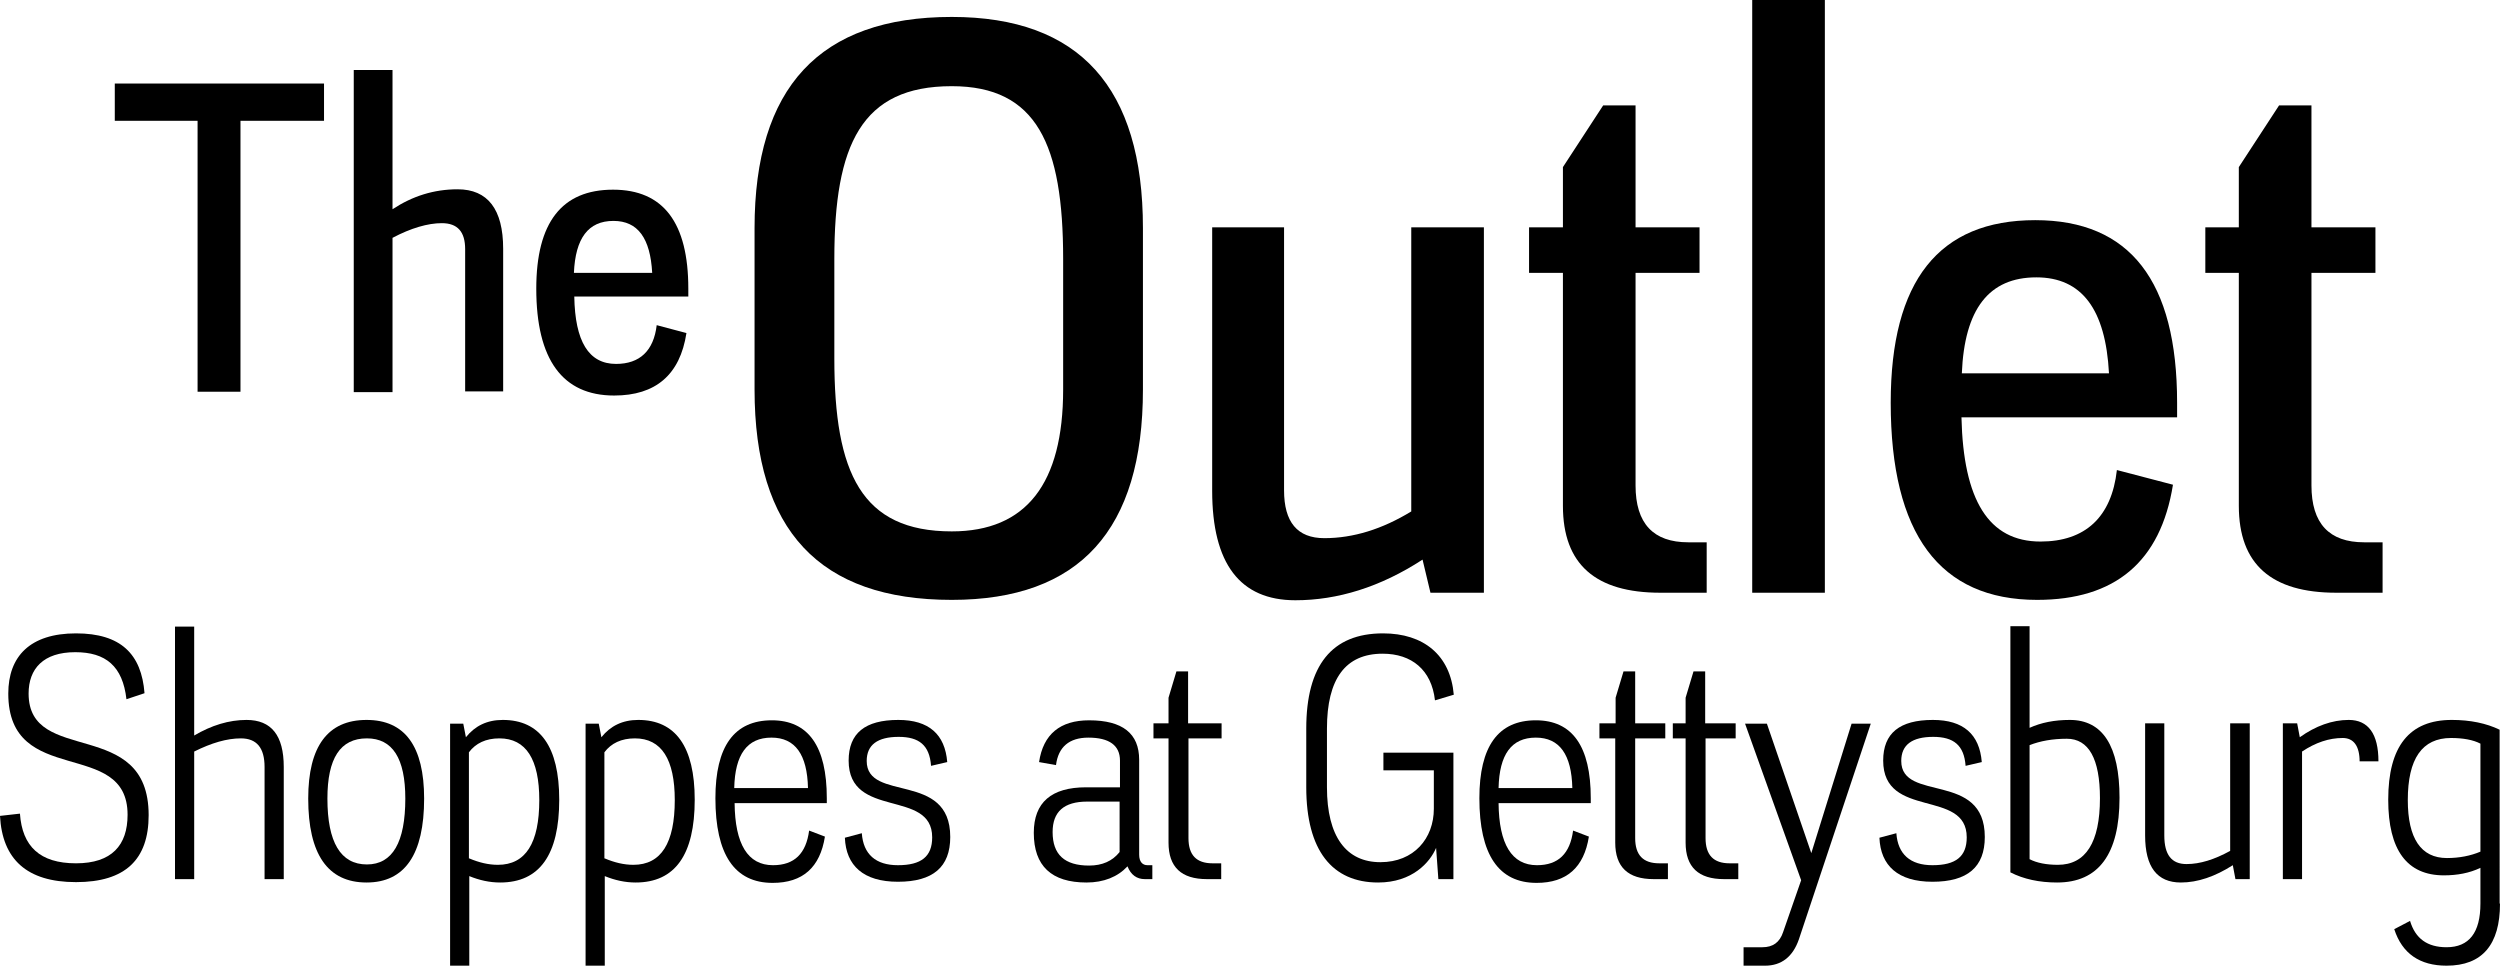
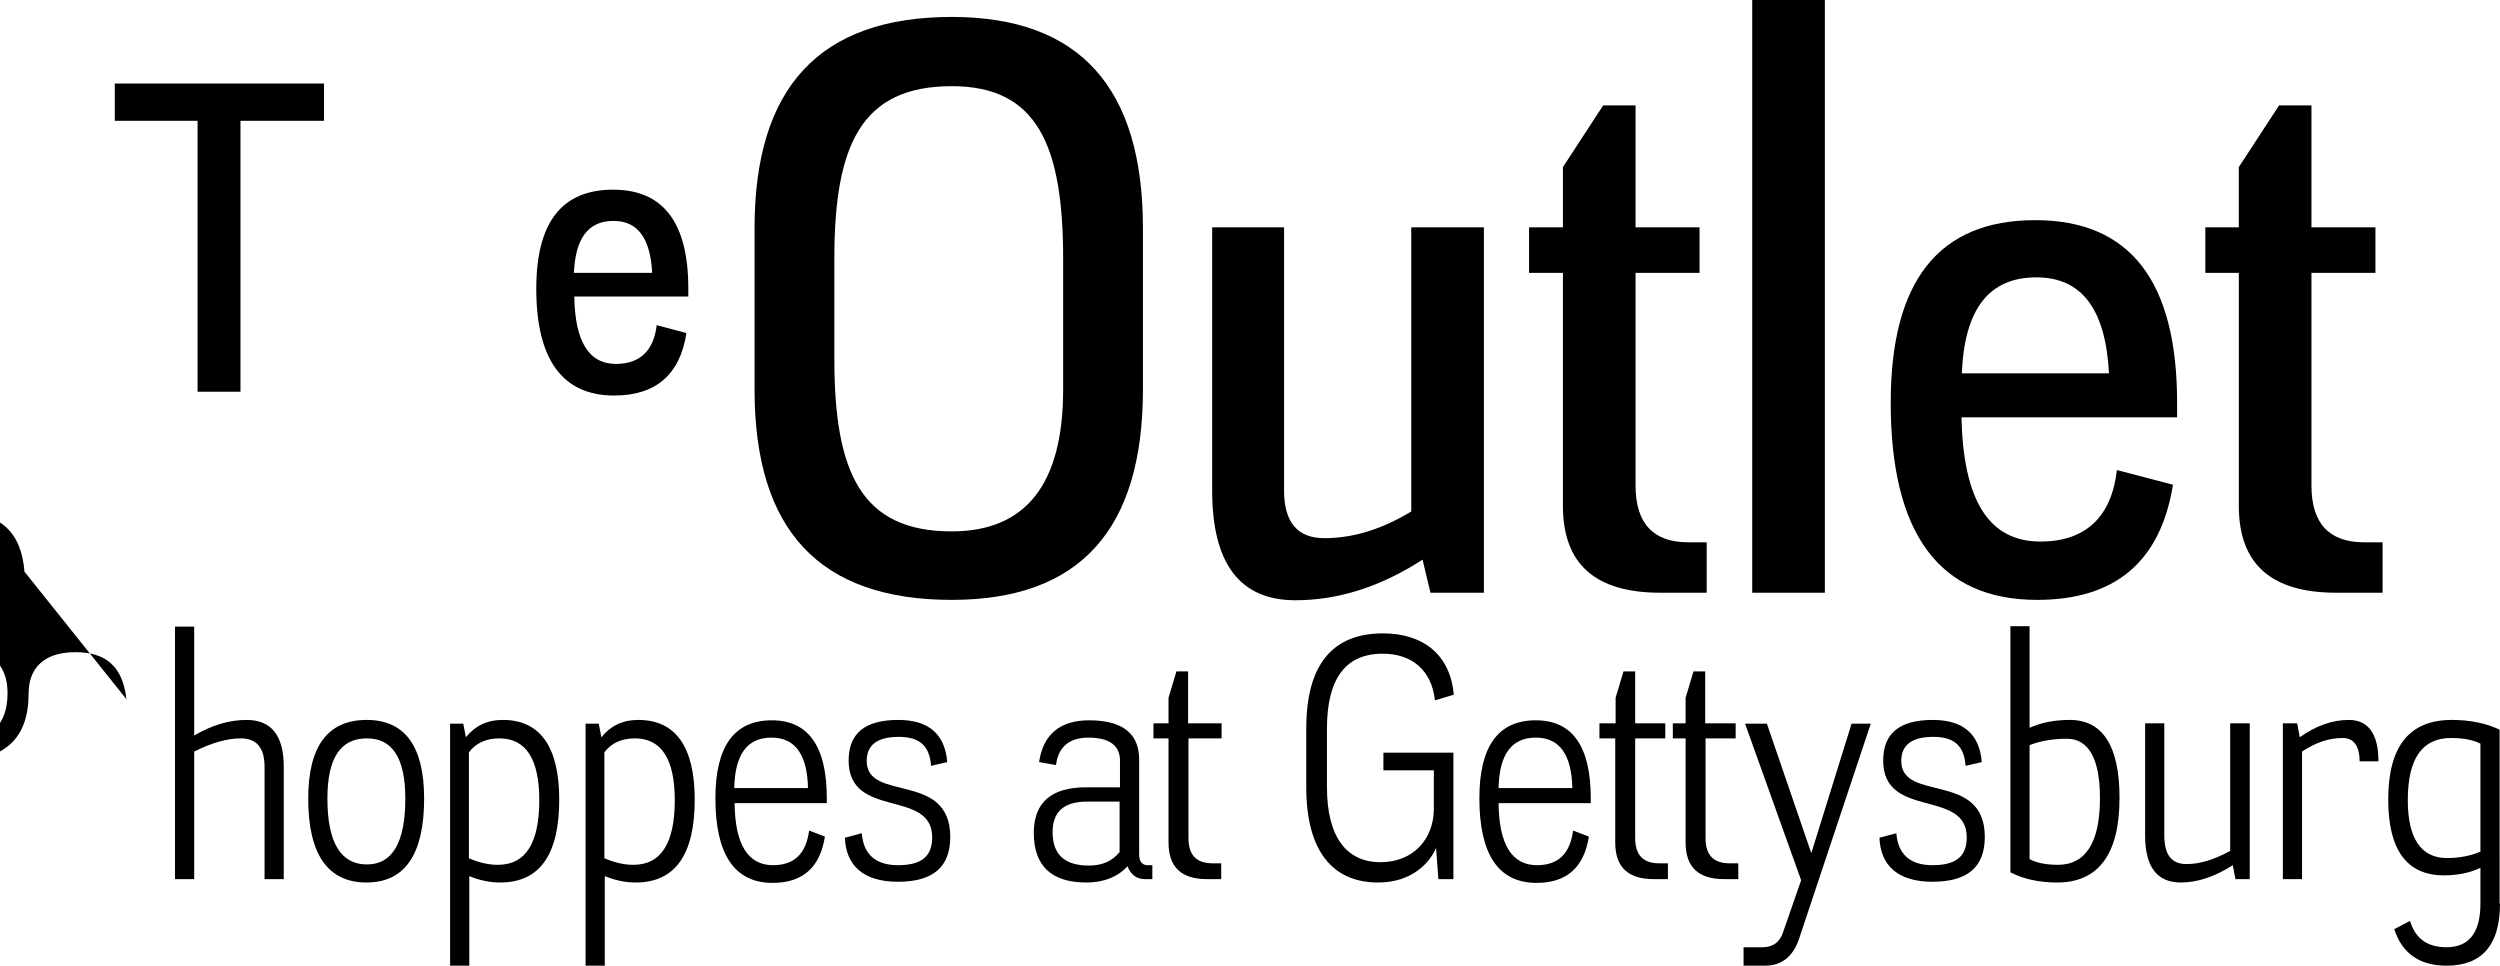
<svg xmlns="http://www.w3.org/2000/svg" version="1.1" id="_x3C_Layer_x3E_" x="0px" y="0px" viewBox="0 0 664.3 256.6" style="enable-background:new 0 0 664.3 256.6;" xml:space="preserve">
  <g>
    <path d="M303.7,103.5c0,37.3-16.8,55.9-50.8,55.9c-35.2,0-52.4-18.5-52.4-55.9V60.6c0-37.3,17.2-56.1,52.4-56.1   c34,0,50.8,18.8,50.8,56.1V103.5z M282.5,68.8c0-30.4-7-45.9-29.6-45.9c-24,0-31.2,15.5-31.2,45.9v26.5c0,30.4,7.2,45.9,31.2,45.9   c19.8,0,29.6-12.7,29.6-37.7V68.8z" />
    <path d="M394.3,157.5h-14.2l-2.1-8.8c-11.2,7.3-22.6,10.8-33.8,10.8c-14.7,0-22.1-9.7-22.1-29.1V60.4h19.1v69.9   c0,8.4,3.5,12.7,10.7,12.7c7.7,0,15.4-2.4,23.1-7.1V60.4h19.3V157.5z" />
    <path d="M434.6,60.4h17v12.1h-17V129c0,10.1,4.7,15.1,14,15.1h4.9v13.4h-12.3c-17.2,0-25.9-7.5-25.9-23.1V72.5h-9V60.4h9v-16   L426,28h8.6V60.4z" />
    <path d="M484.9,157.5h-19.3V0h19.3V157.5z" />
    <path d="M578.5,110.9h-57.3c0.5,22,7.2,33,21,33c11.9,0,18.9-6.5,20.3-19l14.9,3.9c-3.3,20.5-15.4,30.6-36.1,30.6   c-25.9,0-38.9-17.5-38.9-52.4c0-32.4,12.8-48.5,38.4-48.5c25.2,0,37.7,16.2,37.7,48.5V110.9z M560.4,99.2   c-0.9-17-7.2-25.5-19.3-25.5c-12.6,0-19.1,8.4-19.8,25.5H560.4z" />
    <path d="M614.2,60.4h17v12.1h-17V129c0,10.1,4.7,15.1,14,15.1h4.9v13.4h-12.3c-17.2,0-25.9-7.5-25.9-23.1V72.5h-8.9V60.4h8.9v-16   L605.6,28h8.6V60.4z" />
  </g>
  <g>
-     <path d="M33.6,185.8c-1-8.8-5.5-12.5-13.6-12.5c-8.5,0-12.4,4.4-12.4,11c0,19.3,31.9,6,31.9,32.3c0,11.8-6.2,17.8-19.3,17.8   c-13.1,0-19.6-6.1-20.2-17.6l5.3-0.6c0.6,8.7,5.3,13.2,14.9,13.2c9.5,0,13.7-4.8,13.7-12.9c0-20.6-31.7-7-31.7-32.2   c0-9.9,5.8-16,18-16c11.9,0,17.4,5.5,18.2,15.9L33.6,185.8z" />
+     <path d="M33.6,185.8c-1-8.8-5.5-12.5-13.6-12.5c-8.5,0-12.4,4.4-12.4,11c0,11.8-6.2,17.8-19.3,17.8   c-13.1,0-19.6-6.1-20.2-17.6l5.3-0.6c0.6,8.7,5.3,13.2,14.9,13.2c9.5,0,13.7-4.8,13.7-12.9c0-20.6-31.7-7-31.7-32.2   c0-9.9,5.8-16,18-16c11.9,0,17.4,5.5,18.2,15.9L33.6,185.8z" />
    <path d="M51.5,195.5c4.7-2.8,9.4-4.2,14-4.2c6.6,0,9.9,4.1,9.9,12.5v29.8h-5.1v-29.8c0-5.1-2.1-7.6-6.3-7.6   c-3.7,0-7.8,1.2-12.4,3.5v33.9h-5.1v-67.1h5.1V195.5z" />
    <path d="M112.7,212.2c0,14.8-5.1,22.3-15.3,22.3c-10.3,0-15.5-7.5-15.5-22.3c0-13.9,5.2-20.9,15.5-20.9   C107.6,191.3,112.7,198.3,112.7,212.2z M87,212.2c0,11.6,3.5,17.5,10.5,17.5c6.8,0,10.2-5.9,10.2-17.5c0-10.7-3.4-16-10.2-16   C90.4,196.2,87,201.5,87,212.2z" />
    <path d="M123.8,195.9c2.4-3,5.6-4.6,9.8-4.6c9.9,0,15,7.1,15,21.2c0,14.6-5.2,22-15.7,22c-2.8,0-5.5-0.6-8.2-1.7v23.8h-5.1v-64.3   h3.5L123.8,195.9z M124.7,228.1c2.6,1.1,5.1,1.7,7.6,1.7c7.4,0,11-5.8,11-17.2c0-10.8-3.5-16.4-10.6-16.4c-3.6,0-6.3,1.3-8.1,3.7   V228.1z" />
    <path d="M159.8,195.9c2.4-3,5.6-4.6,9.8-4.6c9.9,0,15,7.1,15,21.2c0,14.6-5.2,22-15.7,22c-2.8,0-5.5-0.6-8.2-1.7v23.8h-5.1v-64.3   h3.5L159.8,195.9z M160.7,228.1c2.6,1.1,5.1,1.7,7.6,1.7c7.4,0,11-5.8,11-17.2c0-10.8-3.5-16.4-10.6-16.4c-3.6,0-6.3,1.3-8.1,3.7   V228.1z" />
    <path d="M219.7,213.4h-24.5c0.1,10.9,3.5,16.5,10.2,16.5c5.7,0,8.8-3.1,9.6-9.2l4.2,1.6c-1.3,8.2-5.9,12.3-13.9,12.3   c-10.1,0-15.2-7.5-15.2-22.5c0-13.8,5-20.7,15-20.7c9.7,0,14.6,6.9,14.6,20.7V213.4z M214.7,209.4c-0.2-8.9-3.4-13.4-9.7-13.4   c-6.5,0-9.7,4.5-9.9,13.4H214.7z" />
    <path d="M247.4,203.5c-0.4-5.5-3.2-7.7-8.6-7.7c-5.6,0-8.5,2.1-8.5,6.4c0,11.1,22.2,2.6,22.2,20.2c0,8-4.6,11.9-13.9,11.9   c-9.2,0-13.8-4.3-14.1-11.7l4.5-1.2c0.4,5.6,3.7,8.5,9.6,8.5c6.2,0,9.1-2.3,9.1-7.4c0-13-22.2-4.7-22.2-20.4   c0-7.3,4.4-10.8,13.2-10.8c8.1,0,12.4,3.8,13,11.2L247.4,203.5z" />
    <path d="M302.7,227.1c0,1.9,0.9,2.8,2.2,2.8h1.3v3.7h-2c-2.1,0-3.7-1.1-4.6-3.4c-2.6,2.8-6.3,4.3-10.9,4.3c-9.3,0-14-4.4-14-13.2   c0-8.1,4.7-12.1,13.9-12.1h9v-7.1c0-4-2.8-6.1-8.4-6.1c-5.1,0-8,2.5-8.6,7.3l-4.5-0.8c1.1-7.4,5.6-11.1,13.3-11.1   c8.9,0,13.3,3.5,13.3,10.5V227.1z M288.9,213c-6.2,0-9.2,2.7-9.2,8.1c0,6,3.2,8.9,9.7,8.9c3.5,0,6.2-1.2,8.1-3.6V213H288.9z" />
    <path d="M315.8,192.2h8.8v4h-8.8v26.5c0,4.5,2.1,6.7,6.4,6.7h2.3v4.2h-3.8c-6.8,0-10.2-3.2-10.2-9.7v-27.7h-4v-4h4v-6.8l2.1-7h3.1   V192.2z" />
    <path d="M381.3,186.1c-0.9-8.1-6.2-12.4-13.9-12.4c-9.9,0-14.8,6.7-14.8,19.9v15.6c0,13.2,5.2,19.9,14.2,19.9   c8.9,0,14.2-6.3,14.2-14.2v-10.2h-13.4V200h18.6v33.6h-4l-0.6-8.3c-1.6,3.8-6.3,9.2-15.4,9.2c-12.2,0-19.1-8.5-19.1-25.3v-15.6   c0-16.8,6.8-25.3,20.4-25.3c10.8,0,17.9,5.8,18.8,16.3L381.3,186.1z" />
    <path d="M422.7,213.4h-24.5c0.1,10.9,3.5,16.5,10.2,16.5c5.7,0,8.8-3.1,9.6-9.2l4.2,1.6c-1.3,8.2-5.9,12.3-13.9,12.3   c-10.1,0-15.2-7.5-15.2-22.5c0-13.8,5-20.7,15-20.7c9.7,0,14.6,6.9,14.6,20.7V213.4z M417.8,209.4c-0.2-8.9-3.4-13.4-9.7-13.4   c-6.5,0-9.7,4.5-9.9,13.4H417.8z" />
    <path d="M434.5,192.2h8v4h-8v26.5c0,4.5,2.1,6.7,6.4,6.7h2.3v4.2h-3.8c-6.8,0-10.2-3.2-10.2-9.7v-27.7H425v-4h4.3v-6.8l2.1-7h3.1   V192.2z" />
    <path d="M453.2,192.2h8v4h-8v26.5c0,4.5,2.1,6.7,6.4,6.7h2.3v4.2h-3.8c-6.8,0-10.2-3.2-10.2-9.7v-27.7h-3.4v-4h3.4v-6.8l2.1-7h3.1   V192.2z" />
    <path d="M478,249.6c-1.6,4.6-4.6,7-9,7h-5.7v-4.9h5c2.8,0,4.6-1.3,5.5-4l4.8-13.8l-14.9-41.6h5.8l11.8,34.4l10.7-34.4h5.1   L478,249.6z" />
    <path d="M522.3,203.5c-0.4-5.5-3.2-7.7-8.6-7.7c-5.6,0-8.5,2.1-8.5,6.4c0,11.1,22.2,2.6,22.2,20.2c0,8-4.6,11.9-13.9,11.9   c-9.2,0-13.8-4.3-14.1-11.7l4.5-1.2c0.4,5.6,3.7,8.5,9.6,8.5c6.2,0,9.1-2.3,9.1-7.4c0-13-22.2-4.7-22.2-20.4   c0-7.3,4.4-10.8,13.2-10.8c8.1,0,12.4,3.8,13,11.2L522.3,203.5z" />
    <path d="M539.3,193.4c3.1-1.4,6.6-2.1,10.7-2.1c8.7,0,13.2,6.9,13.2,20.7c0,15-5.6,22.5-16.6,22.5c-4.7,0-8.9-0.9-12.4-2.7v-65.4   h5.1V193.4z M539.3,228.3c1.9,1,4.5,1.5,7.5,1.5c7.4,0,11.2-5.9,11.2-17.7c0-10.5-3-15.8-8.8-15.8c-3.8,0-7.1,0.6-9.9,1.7V228.3z" />
    <path d="M597.9,233.6h-3.9l-0.7-3.7c-4.7,3-9.3,4.6-13.8,4.6c-6.3,0-9.5-4.1-9.5-12.5v-29.8h5.1V222c0,5.1,1.9,7.6,5.9,7.6   c3.6,0,7.4-1.2,11.6-3.5v-33.9h5.2V233.6z" />
    <path d="M627,202.4c0-4.2-1.6-6.3-4.5-6.3c-3.6,0-7.2,1.2-10.8,3.6v33.9h-5.1v-41.4h3.8l0.7,3.7c4.2-3,8.6-4.6,13-4.6   c5.2,0,7.9,3.7,7.9,11H627z" />
    <path d="M664.3,240.1c0,10.9-4.7,16.5-14.2,16.5c-7.1,0-11.8-3.2-13.9-9.7l4.2-2.2c1.4,4.7,4.6,7,9.7,7c6,0,9-3.9,9-11.6v-9.5   c-2.9,1.4-6.2,2-9.7,2c-9.8,0-14.8-6.7-14.8-20.1c0-14.2,5.6-21.2,16.9-21.2c4.9,0,9.2,0.9,12.7,2.6V240.1z M659.1,197.6   c-1.9-1-4.6-1.5-7.8-1.5c-7.7,0-11.5,5.5-11.5,16.5c0,10.2,3.5,15.4,10.4,15.4c3.3,0,6.3-0.6,8.9-1.7V197.6z" />
  </g>
  <g>
    <path d="M86.1,32.1H63.9v72H52.5v-72h-22v-9.9h55.6V32.1z" />
-     <path d="M104.3,55.6c5.3-3.5,11-5.3,17.3-5.3c8,0,12.1,5.3,12.1,15.8v37.9h-10.1V66.2c0-4.6-2-6.9-6.2-6.9c-3.7,0-8.2,1.3-13.1,3.9   v41H94V18.6h10.3V55.6z" />
    <path d="M183,78.8h-30.4c0.2,11.9,3.8,17.9,11.1,17.9c6.3,0,10-3.5,10.8-10.3l7.9,2.1c-1.7,11.1-8.2,16.6-19.2,16.6   c-13.7,0-20.7-9.5-20.7-28.4c0-17.6,6.8-26.3,20.4-26.3c13.4,0,20,8.8,20,26.3V78.8z M173.3,72.5c-0.5-9.2-3.8-13.8-10.3-13.8   c-6.7,0-10.1,4.6-10.5,13.8H173.3z" />
  </g>
</svg>